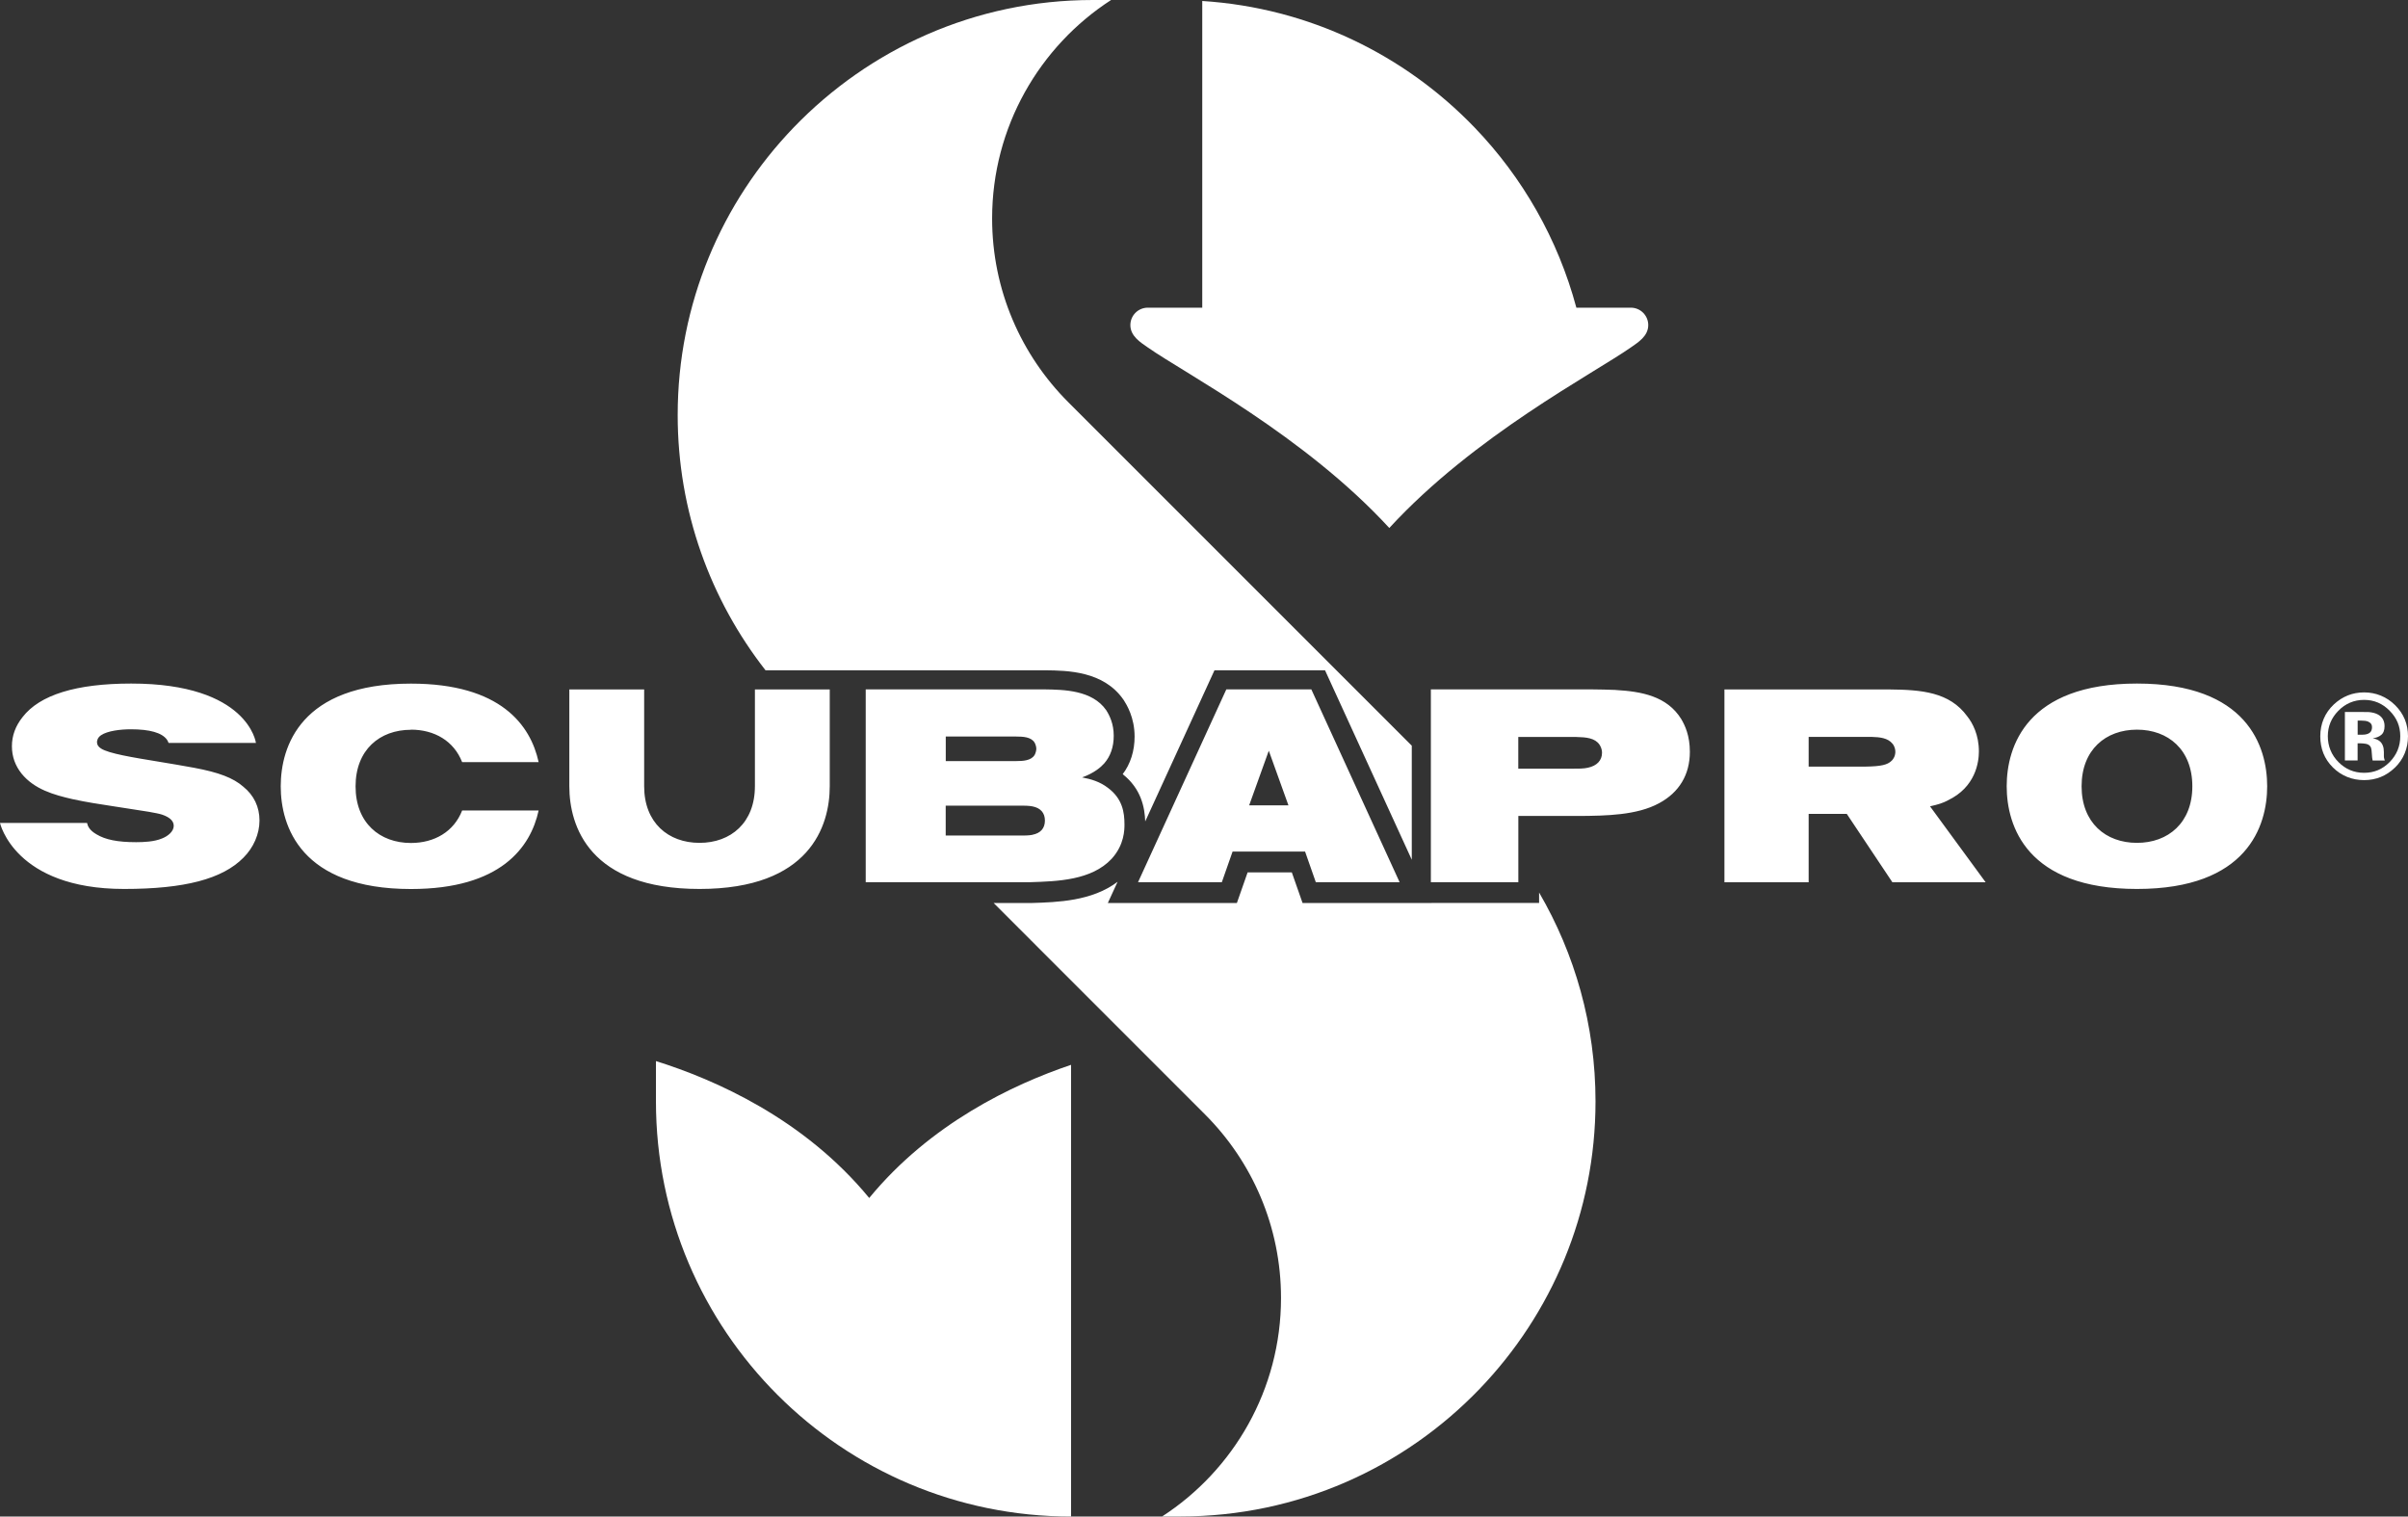
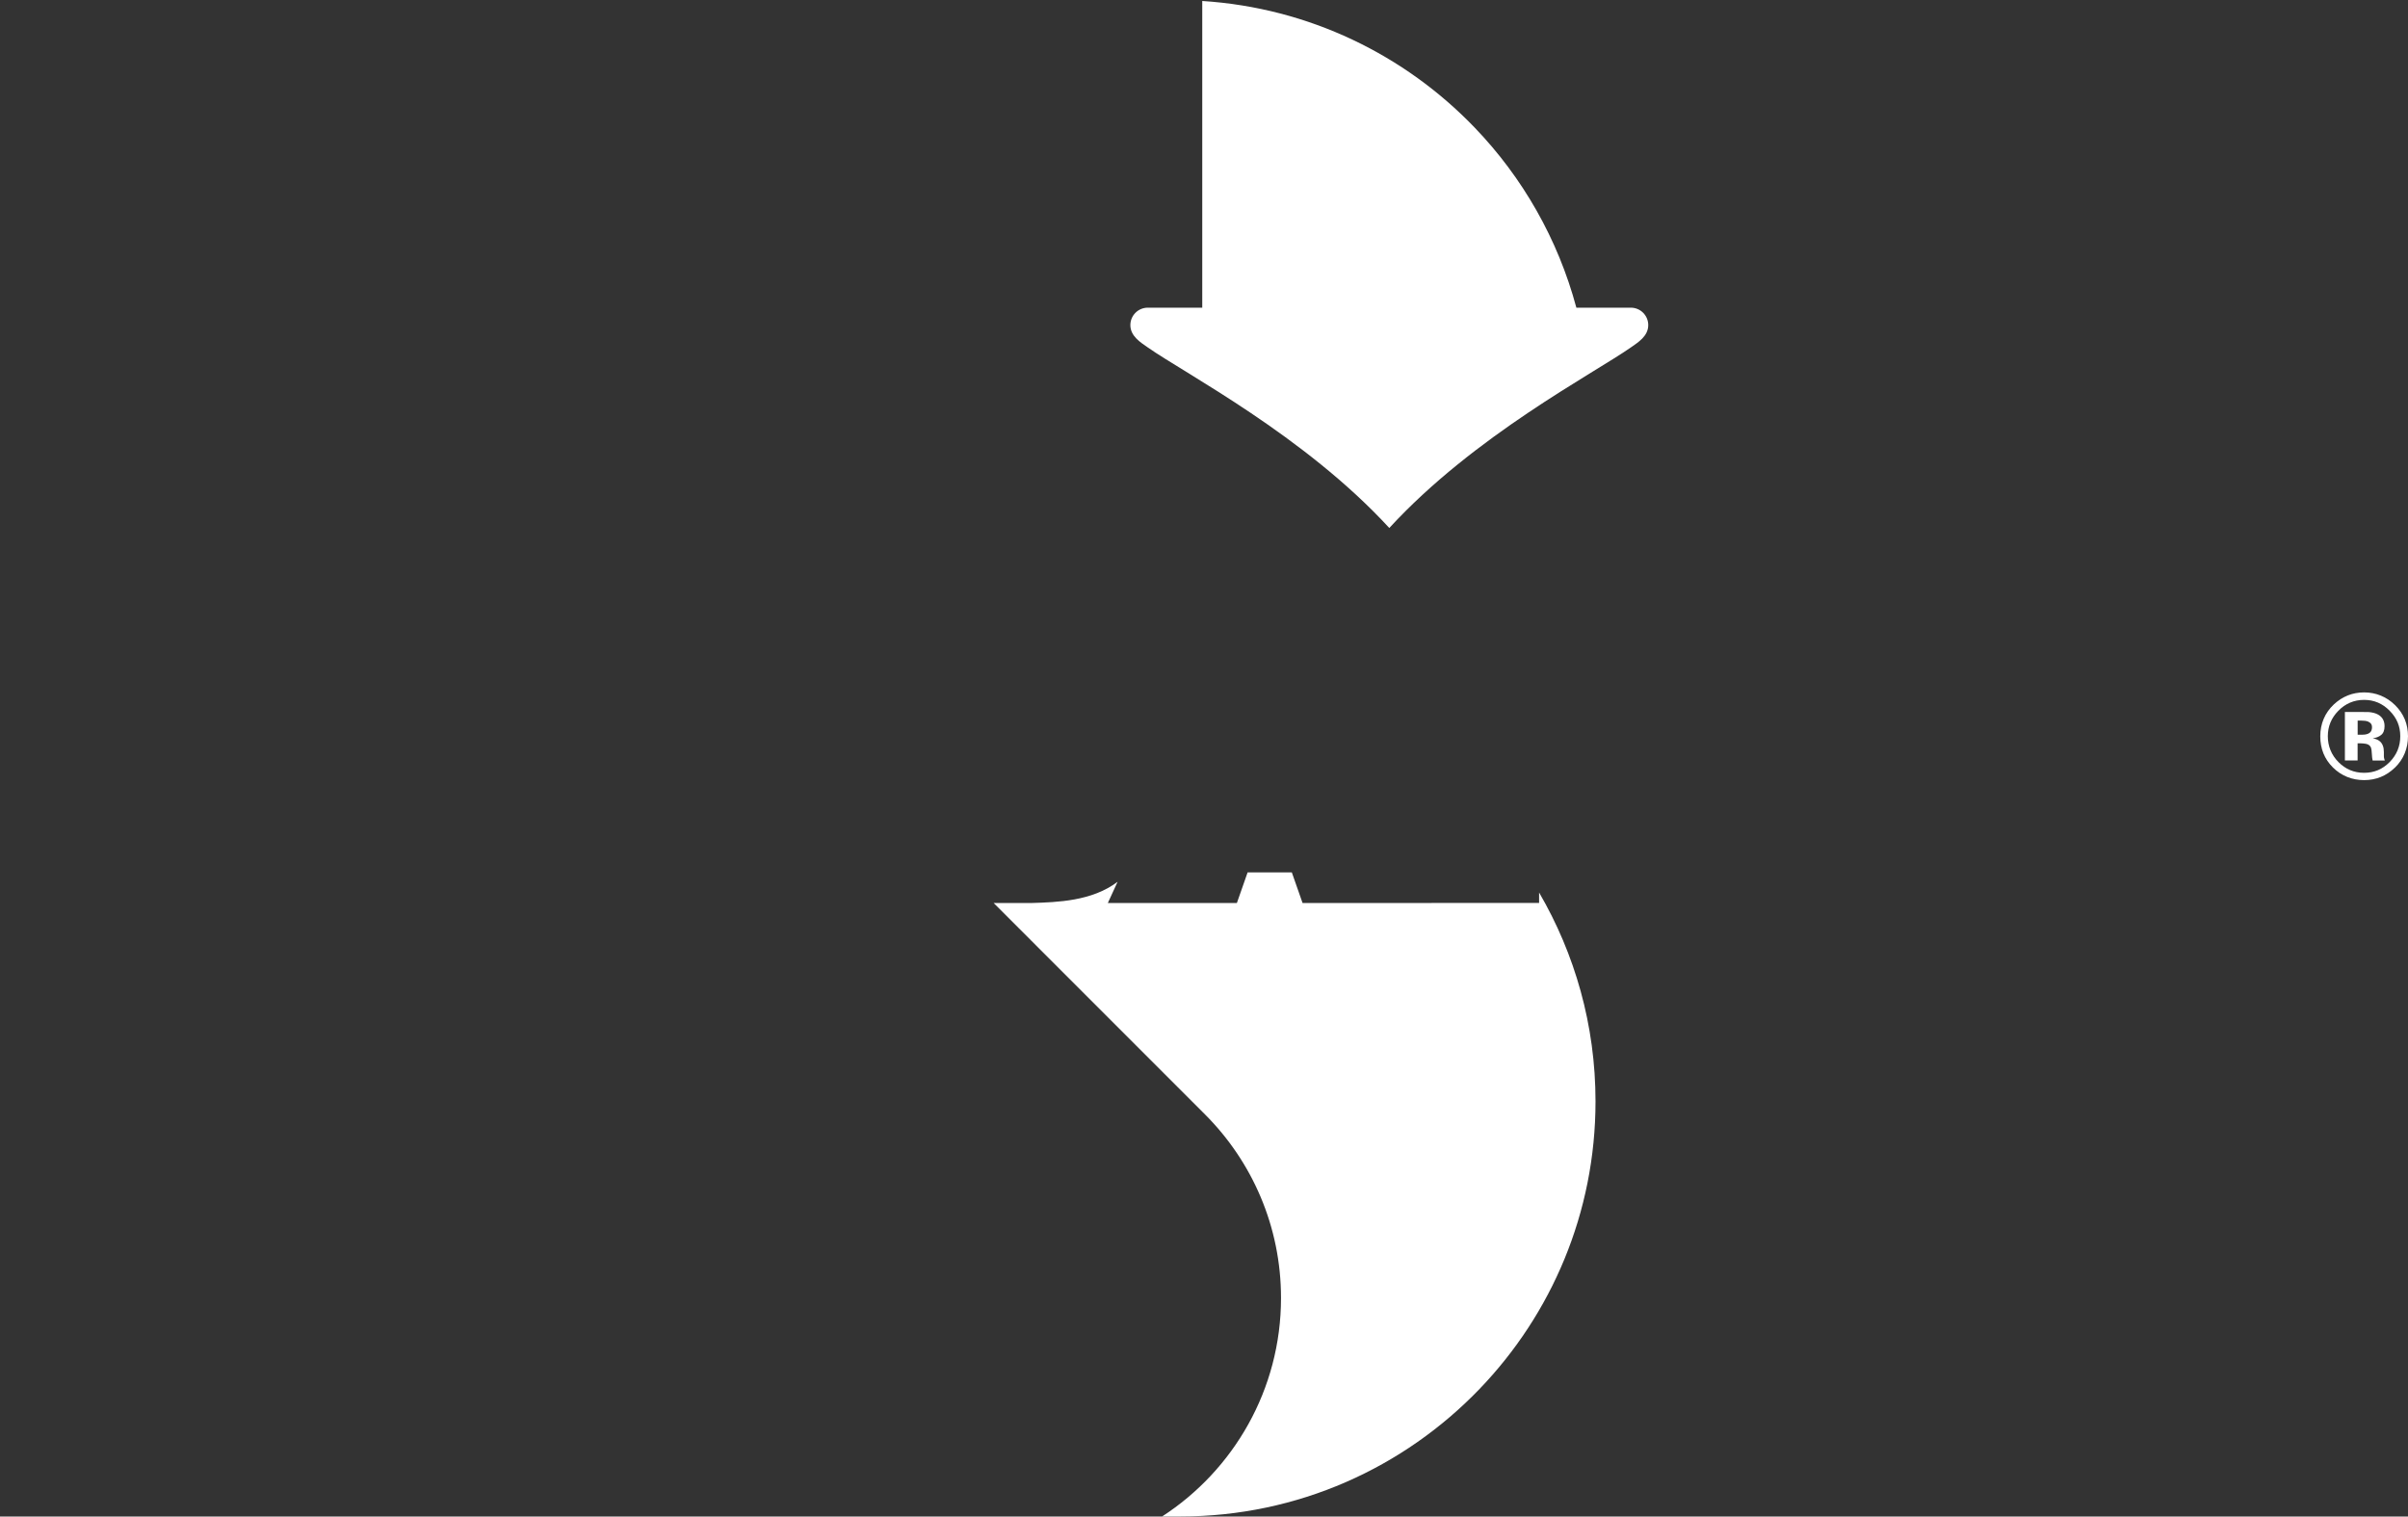
<svg xmlns="http://www.w3.org/2000/svg" id="Layer_2" data-name="Layer 2" viewBox="0 0 392.25 247.04">
  <rect x="0" y="0" width="392.25" height="247.04" fill="#333333" stroke="none" />
  <defs>
    <style>
      .cls-1 {
        fill: #fff;
      }
    </style>
  </defs>
  <g id="Ebene_1" data-name="Ebene 1">
    <g>
-       <path class="cls-1" d="M180.49,128.35c-1.31-1.01-2.76-1.44-4.22-1.71,1.97-.71,3.07-1.68,3.6-2.28,1.03-1.18,1.55-2.69,1.55-4.51,0-1.97-.69-3.32-1.23-4.17-2.29-3.28-6.93-3.33-10.02-3.38h-29.15v31.41h26.74c4.48-.14,10.04-.3,13.32-3.81,2.09-2.29,2.09-4.78,2.09-5.6,0-1.96-.32-4.19-2.68-5.95M154.06,119.98h11.45c1.16,0,2.46.07,3.02.99.17.3.28.71.28,1.01s-.12.72-.28,1.01c-.56.91-1.86.99-3.02.99h-11.45v-4.01ZM168.19,135.99c-.56.12-1.45.12-1.62.12h-12.52v-4.87h12.52c.17,0,1.06,0,1.62.12,1.32.26,2.02,1.06,2.02,2.31s-.7,2.05-2.02,2.31M263.19,112.39c-1.29-.04-2.63-.09-3.9-.09h-26.21v31.41h14.25v-10.79h10.11c4.1-.04,9.21-.1,12.82-2.08,3.28-1.76,5.01-4.66,5.01-8.37,0-2.65-.8-4.31-1.4-5.33-2.31-3.75-6.49-4.5-10.67-4.74M258.66,125.06c-.69.16-1.4.16-2.94.16h-8.4v-5.17h9.39c1.71.04,3.08.17,3.83,1.24.15.24.42.68.42,1.34,0,1.24-.83,2.12-2.3,2.43M317.24,130.4c4.61-2.16,5.11-6.31,5.11-7.99,0-2.73-1.03-4.63-1.9-5.73-2.89-3.96-7.46-4.32-12.69-4.37h-26.86v31.41h13.72v-11.14h6.21l7.43,11.14h15.19l-9.06-12.37c1.39-.31,2.04-.53,2.86-.94M308.14,123.92c-.67.68-1.75.92-4.25.96h-9.27v-4.84h10.28c1.29.04,2.61.16,3.38,1.11.42.51.46,1.08.46,1.31,0,.21,0,.83-.59,1.46M122.97,128.08c0,5.95-3.93,9.22-9.02,9.22s-9.02-3.27-9.02-9.22v-15.77h-12.19v15.77c0,6.49,3.25,16.73,21.21,16.73s21.21-10.24,21.21-16.73v-15.77h-12.19v15.77ZM66.94,118.86c3.83,0,6.99,1.84,8.34,5.29h12.46c-1.31-6.02-6.18-12.79-20.8-12.79-17.96,0-21.21,10.25-21.21,16.73s3.25,16.73,21.21,16.73c14.61,0,19.49-6.78,20.8-12.79h-12.46c-1.34,3.44-4.51,5.29-8.34,5.29-5.08,0-9.02-3.27-9.02-9.22s3.93-9.22,9.02-9.22M199.76,112.3l-14.38,31.41h13.65l1.75-4.99h11.81l1.75,4.99h13.65l-14.38-31.41h-13.84ZM203.48,131.19l3.2-8.9,3.2,8.9h-6.4ZM348.1,111.35c-17.97,0-21.22,10.25-21.22,16.73s3.25,16.73,21.22,16.73,21.21-10.25,21.21-16.73-3.25-16.73-21.21-16.73M348.1,137.3c-5.09,0-9.02-3.27-9.02-9.22s3.93-9.22,9.02-9.22,9.02,3.27,9.02,9.22-3.93,9.22-9.02,9.22M39.62,128.14c-1.63-1.42-3.95-2.31-8-3.07-1.94-.36-3.88-.68-5.69-.98-4.4-.72-8.19-1.34-9.46-2.15-.45-.28-.67-.62-.67-1.04,0-.21.07-.74.67-1.14,1.06-.71,3.15-.96,4.85-.96,3.08,0,5.05.56,5.87,1.68.11.15.19.34.27.54h14.23s-1.24-9.67-20.32-9.67c-8.95,0-14.9,1.84-17.69,5.46-1.16,1.45-1.74,3.04-1.74,4.74s.54,3.17,1.58,4.48c2.08,2.55,5.24,3.45,8.3,4.15,2.18.48,4.42.82,6.58,1.15.77.12,1.55.24,2.32.36,2.6.39,4.83.73,5.71,1.02,1.24.43,1.87,1.03,1.87,1.82,0,.91-.95,1.68-1.9,2.05-1.26.54-3.01.61-4.22.61-3.02,0-5.01-.4-6.48-1.29-1.15-.67-1.41-1.34-1.52-1.84H0s2.39,10.75,20.21,10.75c9.83,0,16-1.61,19.43-5.08,1.67-1.66,2.63-3.88,2.63-6.07s-.89-4.1-2.65-5.52" />
      <g>
        <path class="cls-1" d="M233.2,147.1h-21.02l-1.75-4.99h-7.2l-1.75,4.99h-21.02l1.59-3.46c-4.17,3.16-9.79,3.33-14.04,3.46h-6.15c16.97,16.97,34.43,34.44,34.43,34.44,7.65,7.65,12.38,18.22,12.38,29.9,0,14.9-7.73,28.05-19.37,35.59h2.99c19.15,0,36.43-7.98,48.73-20.78,11.69-12.16,18.88-28.65,18.88-46.84,0-12.4-3.36-24.02-9.19-34.02v1.7h-17.52Z" />
        <path class="cls-1" d="M186.97,56.6c6.09,4.27,25.53,14.38,39.34,29.41,13.8-15.03,33.25-25.14,39.34-29.41,1.14-.8,2.84-1.82,2.84-3.64,0-1.57-1.27-2.84-2.84-2.84h-8.87c-3-11.19-8.78-21.24-16.57-29.34C228.85,8.96,213.24,1.27,195.84.16v49.96h-8.87c-1.57,0-2.84,1.27-2.84,2.84,0,1.82,1.7,2.84,2.84,3.64Z" />
-         <path class="cls-1" d="M170.31,109.19c3.57.04,9.45.12,12.68,4.77l.09.13c.43.69,1.74,2.76,1.74,5.9,0,2.34-.67,4.45-1.94,6.12,3.02,2.39,3.59,5.42,3.67,7.7l11.28-24.62h18.01l14.13,30.86v-18.58l-55.97-55.97c-7.65-7.66-12.39-18.23-12.39-29.91,0-14.9,7.73-28.05,19.38-35.59h-2.99c-19.15,0-36.42,7.98-48.73,20.78-11.69,12.16-18.88,28.65-18.88,46.84,0,15.68,5.35,30.1,14.31,41.57h45.6Z" />
-         <path class="cls-1" d="M141.59,195.15c-10.64-12.94-25.19-19.31-34.74-22.3v6.57c0,37.34,30.28,67.62,67.62,67.62v-73.58c-9.5,3.2-22.91,9.57-32.88,21.69Z" />
      </g>
      <path class="cls-1" d="M390.1,125.06c-1.39,1.34-3.06,2.02-5,2.02s-3.7-.69-5.08-2.06-2.06-3.07-2.06-5.08.74-3.82,2.23-5.21c1.4-1.29,3.03-1.94,4.92-1.94s3.65.7,5.05,2.09,2.09,3.08,2.09,5.05-.71,3.74-2.14,5.13ZM380.9,115.79c-1.14,1.16-1.71,2.54-1.71,4.14s.58,3.06,1.74,4.22c1.15,1.16,2.54,1.74,4.17,1.74s3.01-.58,4.16-1.75c1.15-1.17,1.73-2.57,1.73-4.21s-.57-2.97-1.72-4.14c-1.16-1.19-2.55-1.78-4.17-1.78s-3.04.59-4.2,1.78ZM381.97,123.9v-7.92c.49,0,1.23,0,2.21,0s1.52,0,1.63.01c.63.05,1.15.18,1.56.41.7.39,1.06,1.02,1.06,1.89,0,.67-.19,1.15-.56,1.44-.37.3-.83.47-1.37.53.5.1.87.26,1.12.46.47.38.7.97.7,1.78v.71c0,.08,0,.16.02.23s.03.16.06.23l.07.22h-1.98c-.06-.25-.11-.62-.13-1.1s-.07-.8-.13-.97c-.1-.28-.3-.47-.58-.58-.16-.06-.39-.11-.71-.13l-.46-.03h-.44v2.8h-2.07ZM385.75,117.54c-.28-.11-.69-.16-1.2-.16h-.5v2.3h.8c.48,0,.86-.1,1.13-.29s.41-.51.41-.94-.21-.73-.64-.9Z" />
    </g>
  </g>
</svg>